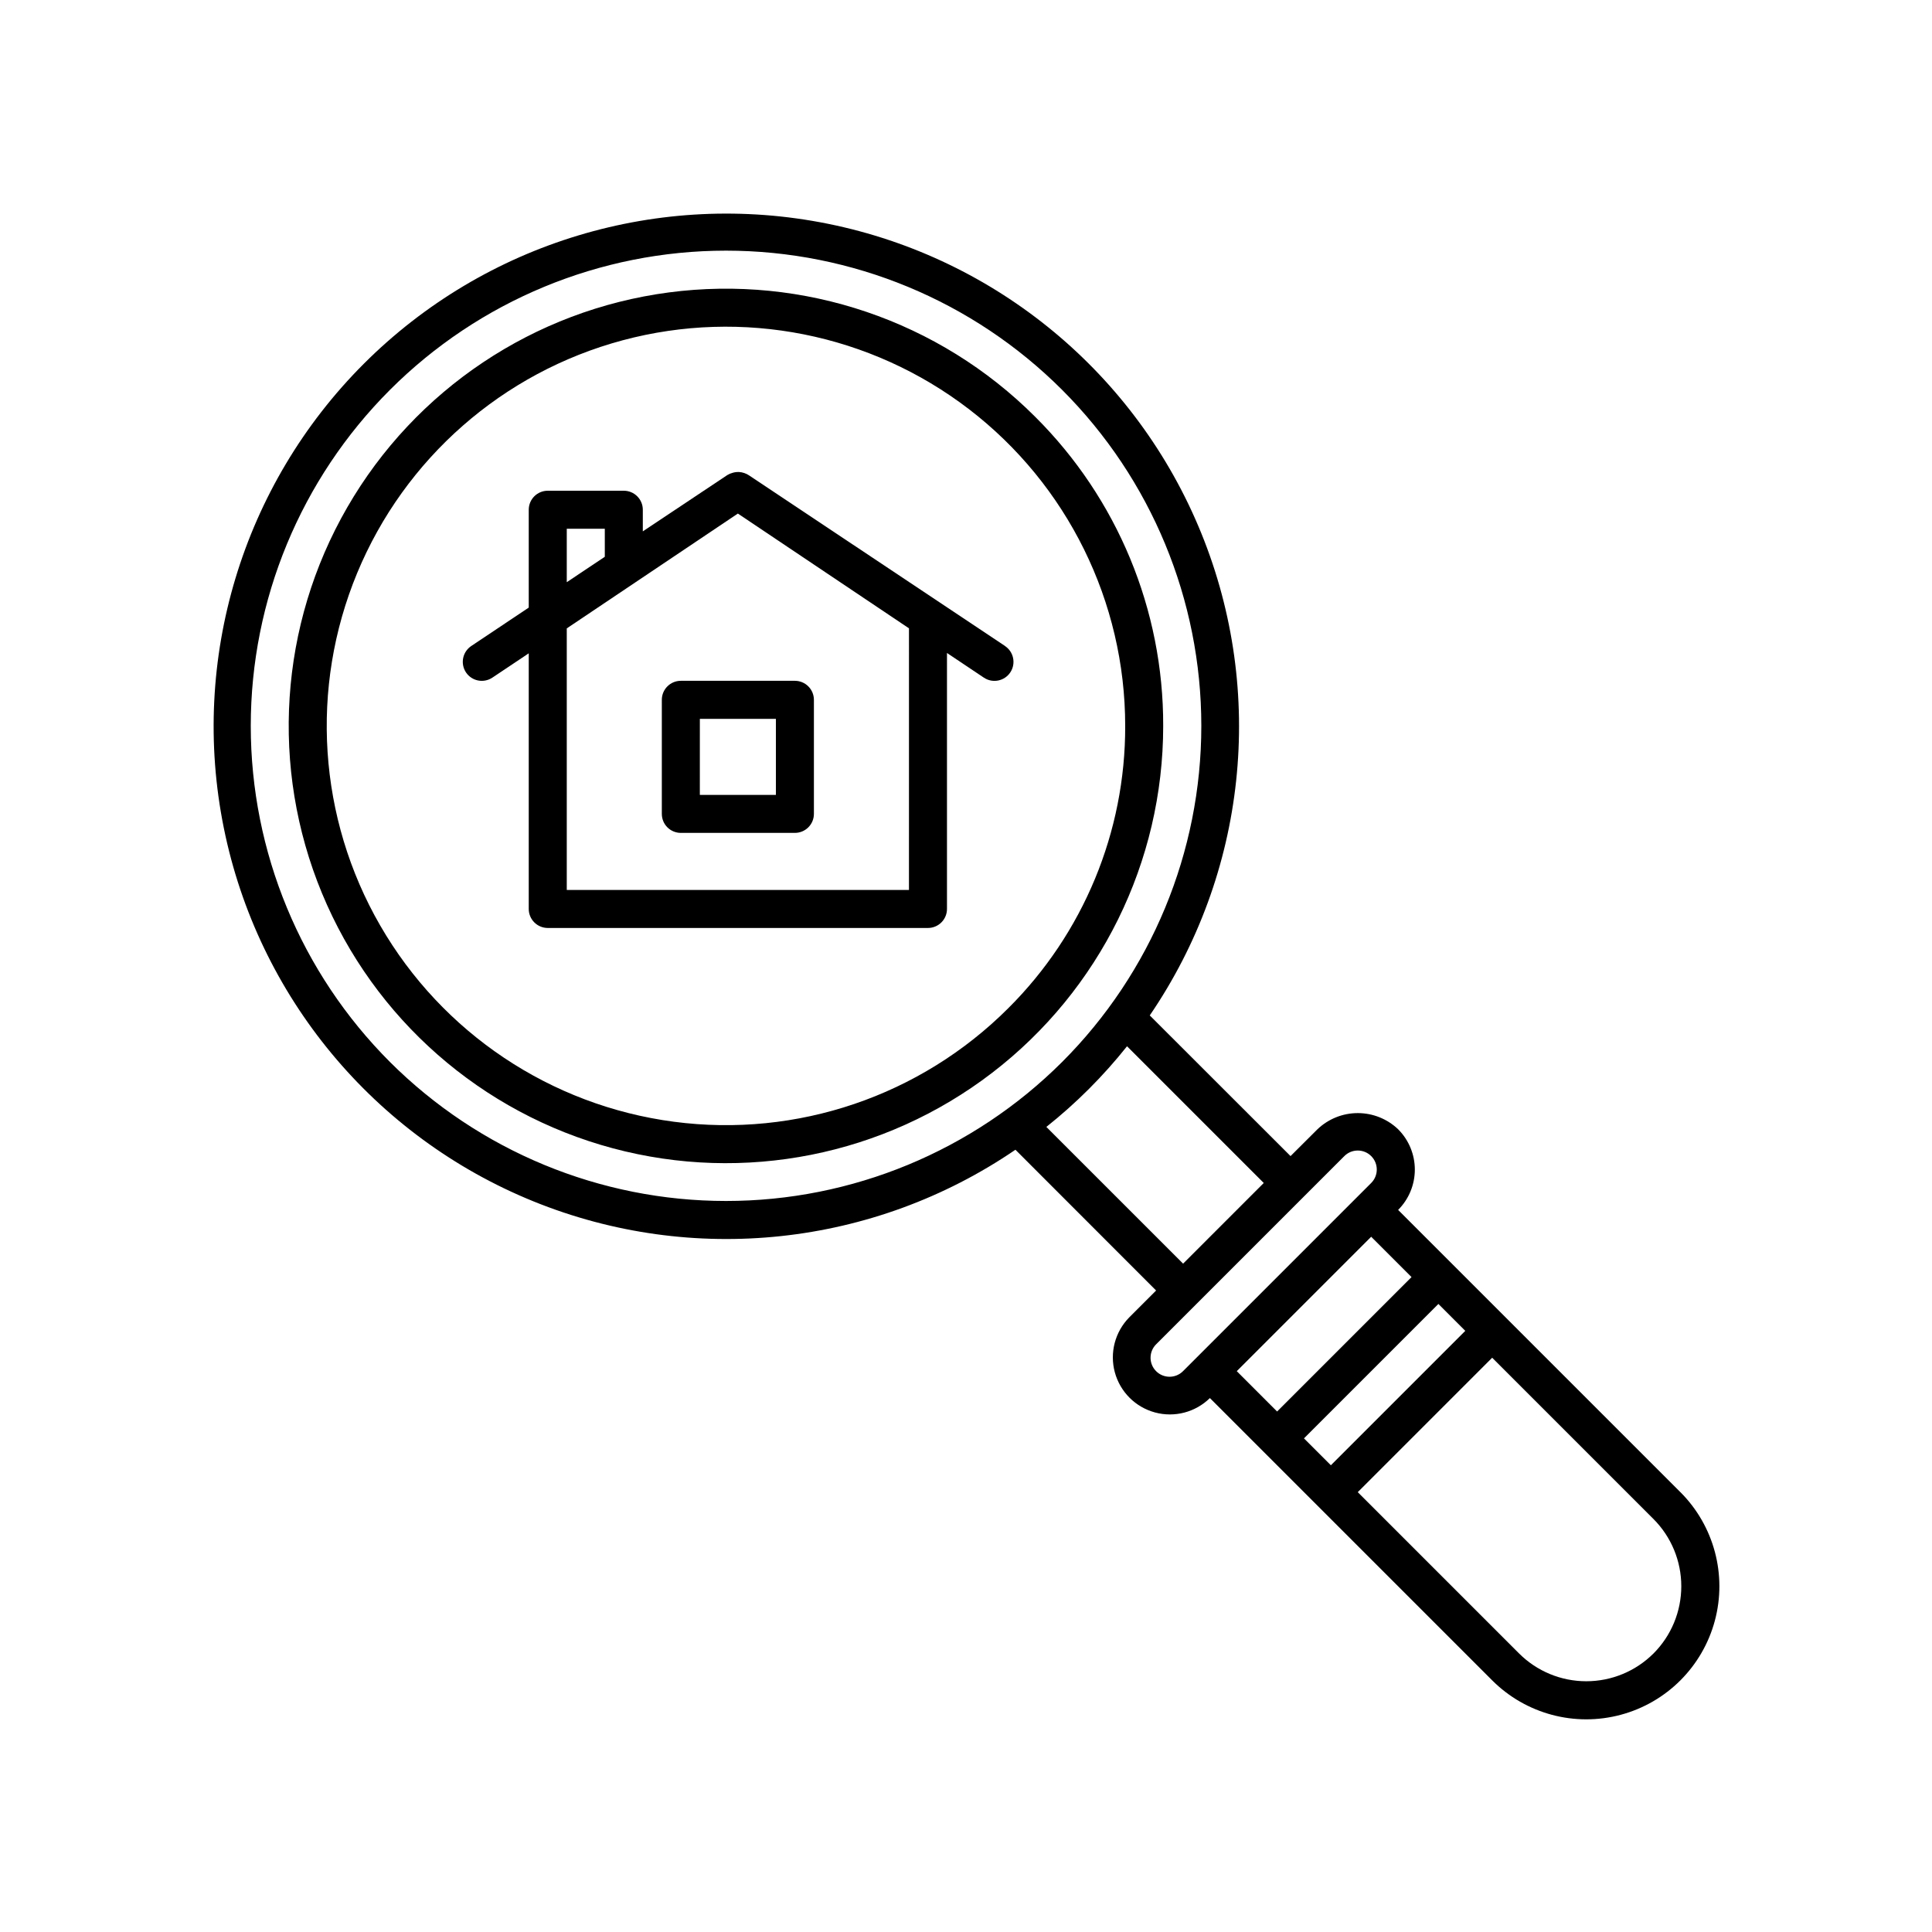
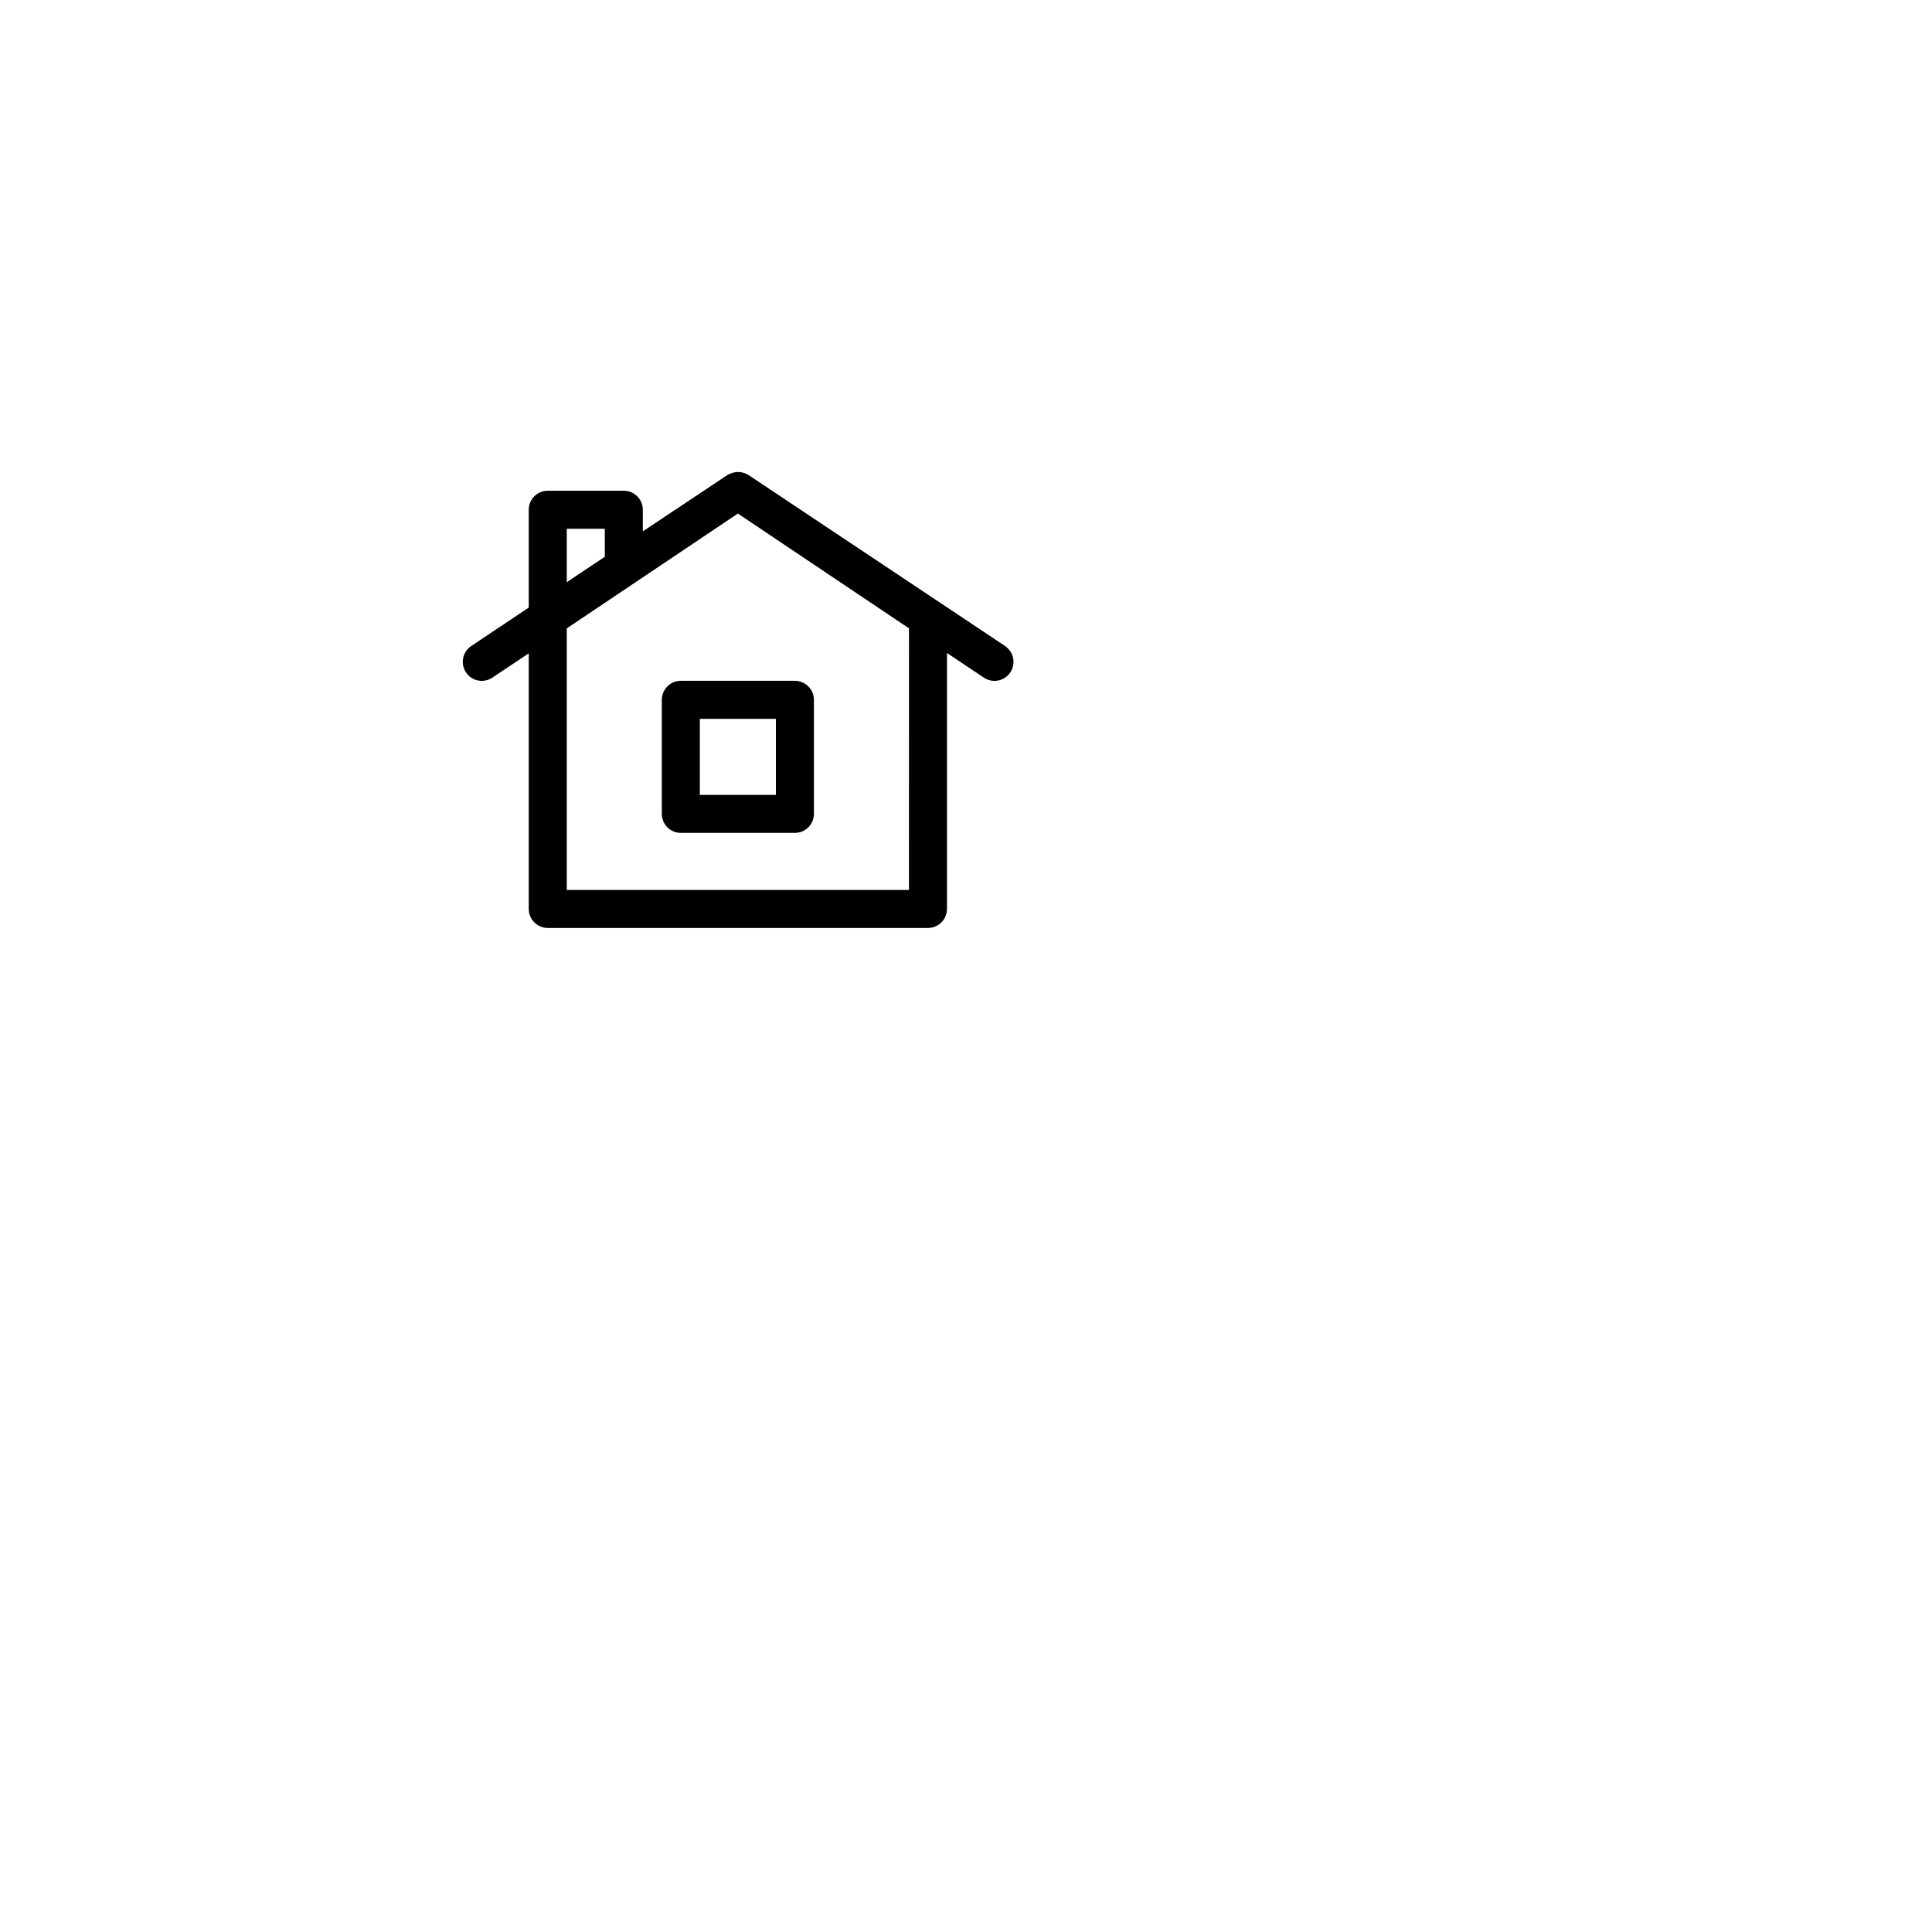
<svg xmlns="http://www.w3.org/2000/svg" fill="#000000" width="800px" height="800px" version="1.1" viewBox="144 144 512 512">
  <g>
-     <path d="m418.32 254.44c-25.473-25.473-61.344-37.648-97.062-32.945-35.715 4.703-67.211 25.75-85.223 56.949-18.012 31.199-20.492 69-6.703 102.28 13.785 33.281 42.266 58.262 77.062 67.582 34.797 9.324 71.953 1.934 100.53-19.996 28.582-21.93 45.336-55.906 45.336-91.93 0.086-30.75-12.137-60.258-33.941-81.941zm-7.125 156.75c-23.258 23.258-56.008 34.379-88.621 30.082-32.609-4.293-61.367-23.508-77.812-51.996-16.449-28.484-18.707-63-6.121-93.387 12.59-30.387 38.594-53.195 70.363-61.707 31.773-8.512 65.695-1.762 91.793 18.262 26.094 20.023 41.391 51.047 41.391 83.938 0.074 28.074-11.086 55.012-30.992 74.809z" />
-     <path d="m589.32 539.44-74.801-74.801c2.832-2.832 4.426-6.676 4.426-10.684 0-4.008-1.594-7.852-4.426-10.688-2.879-2.75-6.707-4.285-10.691-4.285-3.981 0-7.809 1.535-10.688 4.285l-7.133 7.109-37.309-37.281c25.68-37.609 30.809-85.582 13.664-127.77-17.148-42.191-54.289-72.984-98.922-82.016-44.637-9.035-90.828 4.894-123.03 37.094-32.199 32.203-46.129 78.395-37.094 123.03 9.031 44.633 39.824 81.773 82.016 98.922 42.188 17.145 90.16 12.016 127.77-13.664l37.281 37.309-7.125 7.125c-3.766 3.828-5.219 9.367-3.816 14.551 1.406 5.184 5.453 9.234 10.637 10.637 5.184 1.406 10.723-0.047 14.555-3.812l74.812 74.812c8.91 8.91 21.898 12.387 34.066 9.125 12.172-3.258 21.68-12.766 24.941-24.938s-0.219-25.156-9.129-34.066zm-99.754-14.254 35.625-35.625 7.125 7.129-35.621 35.621zm-242.22-99.746c-23.621-23.621-36.891-55.656-36.891-89.062s13.27-65.441 36.891-89.062 55.656-36.891 89.062-36.891c33.402 0 65.441 13.27 89.062 36.891s36.891 55.656 36.891 89.062c-0.004 33.406-13.273 65.441-36.895 89.062-23.637 23.586-55.668 36.832-89.059 36.832-33.395 0-65.422-13.246-89.062-36.832zm173.95 17.207v-0.004c7.914-6.293 15.086-13.465 21.379-21.375l36.234 36.234-21.375 21.375zm29.086 64.73c-1.965-1.965-1.965-5.156 0-7.121l49.879-49.879c1.965-1.965 5.156-1.965 7.121 0 1.969 1.969 1.969 5.156 0 7.125l-49.879 49.879 0.004-0.004c-1.969 1.969-5.156 1.969-7.125 0zm56.996-35.625 10.691 10.688-35.625 35.625-10.688-10.691zm74.816 110.43v0.004c-4.727 4.715-11.133 7.363-17.812 7.363-6.68 0-13.086-2.648-17.812-7.363l-42.75-42.75 35.625-35.625 42.75 42.75c4.715 4.727 7.363 11.133 7.363 17.812 0 6.68-2.648 13.086-7.363 17.812z" />
    <path d="m319.39 329.46v30.23c0 1.336 0.527 2.617 1.473 3.562 0.945 0.941 2.227 1.473 3.562 1.473h30.23c1.336 0 2.617-0.531 3.562-1.473 0.945-0.945 1.477-2.227 1.477-3.562v-30.23c0-1.336-0.531-2.617-1.477-3.562-0.945-0.945-2.227-1.477-3.562-1.477h-30.23c-2.781 0-5.035 2.258-5.035 5.039zm10.078 5.039h20.152v20.152h-20.156z" />
    <path d="m410.34 315.19-67.777-45.172c-0.812-0.555-1.762-0.879-2.742-0.934-0.551-0.016-1.098 0.051-1.625 0.203-0.508 0.129-0.996 0.332-1.445 0.605l-22.398 14.926v-5.731c0-1.34-0.531-2.621-1.477-3.562-0.945-0.945-2.227-1.477-3.562-1.477h-20.152c-2.781 0-5.039 2.254-5.039 5.039v25.93l-15.219 10.172c-1.117 0.738-1.898 1.895-2.16 3.207-0.266 1.316 0.004 2.68 0.746 3.797 0.746 1.113 1.906 1.887 3.219 2.144 1.316 0.258 2.68-0.02 3.793-0.77l9.621-6.43v67.746c0 1.336 0.531 2.617 1.477 3.562 0.945 0.945 2.227 1.477 3.562 1.477h100.76c1.336 0 2.617-0.531 3.562-1.477 0.945-0.945 1.477-2.227 1.477-3.562v-67.84l9.789 6.551v-0.004c2.312 1.547 5.441 0.922 6.988-1.395 1.543-2.316 0.918-5.445-1.398-6.988zm-116.14-31.066h10.078v7.43l-10.078 6.731zm90.684 95.727h-90.684v-69.32l45.344-30.434 45.344 30.414z" />
  </g>
</svg>